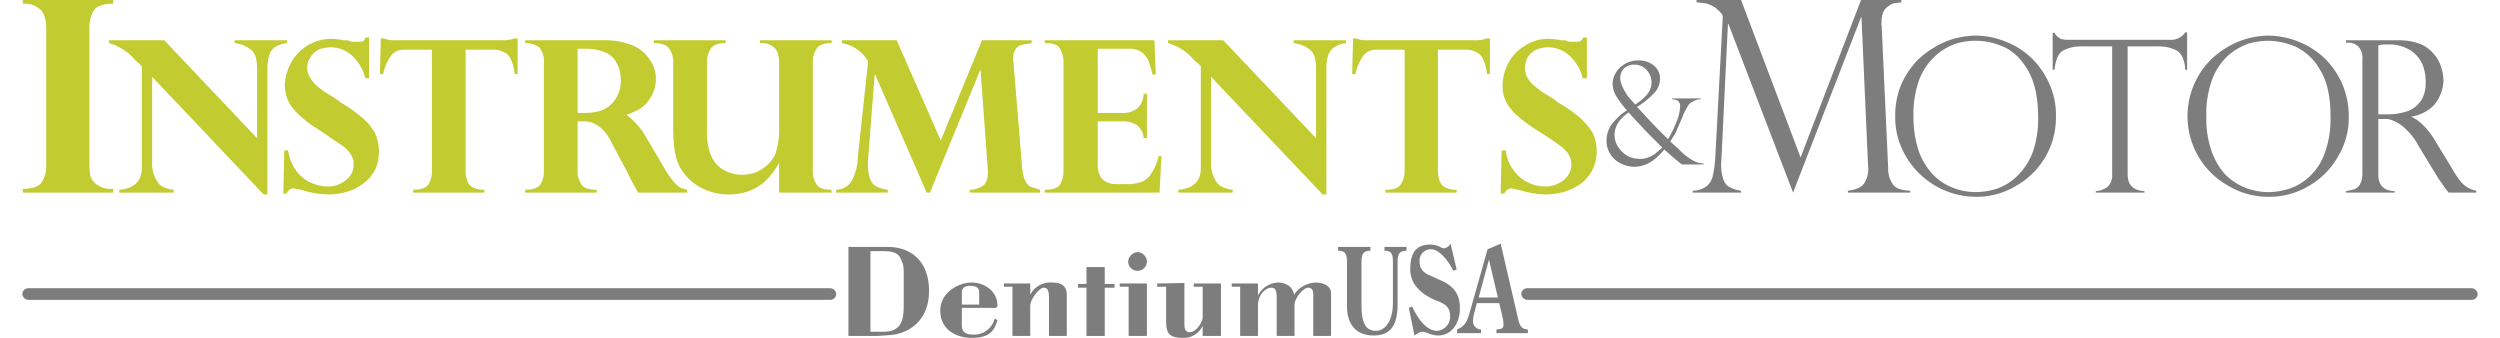
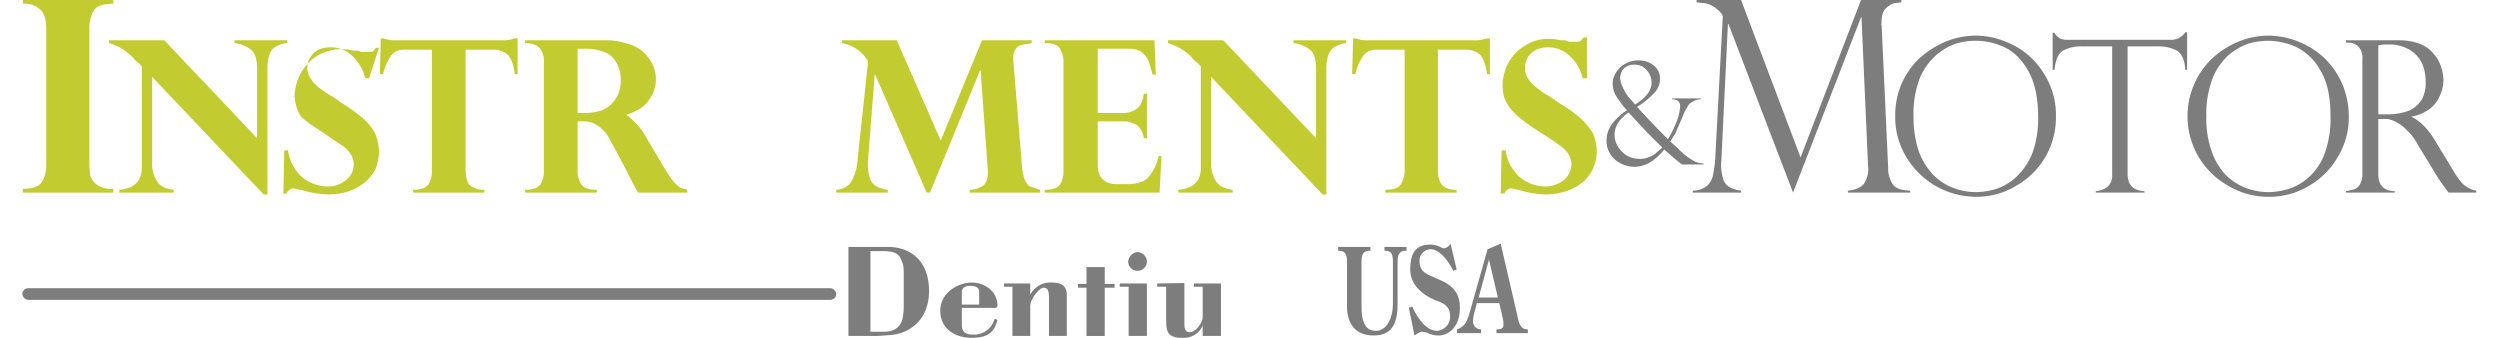
<svg xmlns="http://www.w3.org/2000/svg" width="18.5cm" height="2.5cm" viewBox="0 0 524 72.1">
  <defs>
    <style>
      .a {
        fill: #c2cb2f;
      }

      .b {
        fill: #7d7d7d;
      }
    </style>
  </defs>
  <g>
    <path class="a" d="M7.6,9.7V8.9H26.9v.8q-3.3,0-4.2,1.5a7.5,7.5,0,0,0-.9,3.9V43.9a19.5,19.5,0,0,0,.2,2.5,3.5,3.5,0,0,0,1.4,1.9,4.9,4.9,0,0,0,3.2.9h.3V50H7.6v-.8c2.1,0,3.5-.5,4.1-1.5a6.9,6.9,0,0,0,.9-3.8V15.1c0-1.9-.4-3.3-1.2-4.1A4.9,4.9,0,0,0,7.6,9.7Z" transform="translate(-7.5 -8.9)" />
    <path class="a" d="M37.8,17.5,57.6,38.4V23.6c0-2-.4-3.3-1.2-4a6.7,6.7,0,0,0-3.6-1.5v-.6H64v.6a5.7,5.7,0,0,0-2.8,1A3.4,3.4,0,0,0,60.1,21a9.8,9.8,0,0,0-.3,2.6V50.4H59L35.2,25.3V43.6a6.7,6.7,0,0,0,1,3.9c.6,1.1,1.8,1.7,3.6,1.9V50H28.2v-.6Q33,49,33,44.6V23.1l-.3-.4-.7-.6a6,6,0,0,1-.8-.8A11.2,11.2,0,0,0,26,18.1v-.6Z" transform="translate(-7.5 -8.9)" />
-     <path class="a" d="M81.5,25.6h-.8a10.2,10.2,0,0,0-2.8-4.8A6.7,6.7,0,0,0,73.2,19a7,7,0,0,0-2.5.5A4.4,4.4,0,0,0,69,21.1a3.7,3.7,0,0,0-.7,2.3,4,4,0,0,0,.3,1.5,9.2,9.2,0,0,0,1.2,1.8,17.6,17.6,0,0,0,3,2.3,19.1,19.1,0,0,1,2.7,1.8A31.2,31.2,0,0,1,80,34a11.2,11.2,0,0,1,2.7,3.2,9.7,9.7,0,0,1,.2,7.7,9.2,9.2,0,0,1-2.3,2.9,11.1,11.1,0,0,1-3.4,1.9,14.9,14.9,0,0,1-4.3.7,20.9,20.9,0,0,1-5.6-.9l-.9-.2-1-.2a1.6,1.6,0,0,0-1.5,1.1h-.7l.2-9.2h.8A9.7,9.7,0,0,0,66,45.4a8,8,0,0,0,3.1,2.5,9.3,9.3,0,0,0,3.5.8,5.9,5.9,0,0,0,4-1.4A4.1,4.1,0,0,0,78.2,44a3.7,3.7,0,0,0-.7-2.3,6.1,6.1,0,0,0-2-1.9l-5-3.4a20,20,0,0,1-3.4-2.5A13.9,13.9,0,0,1,65,31.7a6.5,6.5,0,0,1-1.1-2.2,9.3,9.3,0,0,1-.4-2.4,10.8,10.8,0,0,1,1.3-4.7,9.7,9.7,0,0,1,8.6-5.2,11.5,11.5,0,0,1,2.6.3h.9l.9.3h1.4c.5,0,.9,0,1.1-.2a1.8,1.8,0,0,0,.5-.7h.7Z" transform="translate(-7.5 -8.9)" />
+     <path class="a" d="M81.5,25.6h-.8a10.2,10.2,0,0,0-2.8-4.8A6.7,6.7,0,0,0,73.2,19a7,7,0,0,0-2.5.5A4.4,4.4,0,0,0,69,21.1a3.7,3.7,0,0,0-.7,2.3,4,4,0,0,0,.3,1.5,9.2,9.2,0,0,0,1.2,1.8,17.6,17.6,0,0,0,3,2.3,19.1,19.1,0,0,1,2.7,1.8A31.2,31.2,0,0,1,80,34a11.2,11.2,0,0,1,2.7,3.2,9.7,9.7,0,0,1,.2,7.7,9.2,9.2,0,0,1-2.3,2.9,11.1,11.1,0,0,1-3.4,1.9,14.9,14.9,0,0,1-4.3.7,20.9,20.9,0,0,1-5.6-.9l-.9-.2-1-.2a1.6,1.6,0,0,0-1.5,1.1h-.7l.2-9.2h.8A9.7,9.7,0,0,0,66,45.4a8,8,0,0,0,3.1,2.5,9.3,9.3,0,0,0,3.5.8,5.9,5.9,0,0,0,4-1.4A4.1,4.1,0,0,0,78.2,44a3.7,3.7,0,0,0-.7-2.3,6.1,6.1,0,0,0-2-1.9l-5-3.4a20,20,0,0,1-3.4-2.5a6.5,6.5,0,0,1-1.1-2.2,9.3,9.3,0,0,1-.4-2.4,10.8,10.8,0,0,1,1.3-4.7,9.7,9.7,0,0,1,8.6-5.2,11.5,11.5,0,0,1,2.6.3h.9l.9.3h1.4c.5,0,.9,0,1.1-.2a1.8,1.8,0,0,0,.5-.7h.7Z" transform="translate(-7.5 -8.9)" />
    <path class="a" d="M87.2,17.5h22.7a6.5,6.5,0,0,0,2.6-.4h.7v7.6h-.6c-.3-2.2-.9-3.6-1.6-4.2a4.6,4.6,0,0,0-2.9-1h-6V45.2a6.2,6.2,0,0,0,.3,2.1,2.3,2.3,0,0,0,1.1,1.5,4.8,4.8,0,0,0,2.6.6V50H90.9v-.6q2.5,0,3.3-1.2a5.3,5.3,0,0,0,.7-3V19.5h-6a3.4,3.4,0,0,0-2.5,1,10.3,10.3,0,0,0-1.9,4.2h-.7l.2-7.6h.6A6.8,6.8,0,0,0,87.2,17.5Z" transform="translate(-7.5 -8.9)" />
    <path class="a" d="M127.1,34.8H126V45.2a4.9,4.9,0,0,0,.6,2.7,2.5,2.5,0,0,0,1.3,1.2,6.9,6.9,0,0,0,2.2.3V50H114.8v-.6q2.5,0,3.3-1.2a5.3,5.3,0,0,0,.7-3V22.4a4.7,4.7,0,0,0-.9-3.3,4.6,4.6,0,0,0-3.1-1v-.6h16.8a15.2,15.2,0,0,1,5.9,1,7.8,7.8,0,0,1,3.8,3,7.1,7.1,0,0,1,1.4,4.3,6.8,6.8,0,0,1-.9,3.5,7,7,0,0,1-2.2,2.6,11.7,11.7,0,0,1-3.2,1.5,15.3,15.3,0,0,1,4.4,5.1l3.9,6.6a27.3,27.3,0,0,0,1.8,2.6A7.5,7.5,0,0,0,148,49l1.4.4V50H138.9c-1-1.8-1.8-3.3-2.3-4.4l-3.8-7.1a7.8,7.8,0,0,0-2.5-2.8A5.3,5.3,0,0,0,127.1,34.8Zm.7-15.5H126V33h1.5c2.6,0,4.5-.6,5.7-1.9a6.7,6.7,0,0,0,2-5.2,6.9,6.9,0,0,0-.9-3.6,4.7,4.7,0,0,0-2.4-2.2A10,10,0,0,0,127.8,19.3Z" transform="translate(-7.5 -8.9)" />
-     <path class="a" d="M169,50V43.8h-.1c-2.4,4.4-5.9,6.6-10.6,6.6a12.5,12.5,0,0,1-6.4-1.7,11,11,0,0,1-4.1-4.2c-1-1.8-1.4-4.6-1.4-8.5V22.4a4.9,4.9,0,0,0-.9-3.2c-.5-.7-1.6-1.1-3.2-1.1v-.6h15.3v.6c-1.7,0-2.7.4-3.2,1.2a5.7,5.7,0,0,0-.8,3.1V36.9a13.4,13.4,0,0,0,.8,5,6.5,6.5,0,0,0,3.9,3.8,8.7,8.7,0,0,0,2.8.5,9.8,9.8,0,0,0,2.9-.5,9.6,9.6,0,0,0,2.5-1.6,7.6,7.6,0,0,0,1.7-2.3,16.6,16.6,0,0,0,.8-5.9V22.4c0-1.6-.3-2.7-1-3.3a3.9,3.9,0,0,0-3.1-1v-.6h15.3v.6c-1.6,0-2.7.4-3.2,1.2a5.2,5.2,0,0,0-.8,3.1V45.2a4.9,4.9,0,0,0,.9,3.2c.5.7,1.6,1,3.1,1V50Z" transform="translate(-7.5 -8.9)" />
    <path class="a" d="M222.9,17.5v.6l-2.2.4a2.1,2.1,0,0,0-1.3,1A3.8,3.8,0,0,0,219,22l1.8,21.8a11.6,11.6,0,0,0,.6,3.4,3.7,3.7,0,0,0,1.1,1.5l2.2.7V50h-15v-.6a5.1,5.1,0,0,0,3-1c.7-.7,1-1.9.8-3.8L212,23.9h-.1L201.2,50h-.7l-11-25.2h-.1L188,42.9a9.8,9.8,0,0,0,.4,4.1,2.9,2.9,0,0,0,1.6,1.8,7.1,7.1,0,0,0,2.2.6V50h-11v-.6a4.1,4.1,0,0,0,3.2-1.7,11.3,11.3,0,0,0,1.4-5.2L188,22a8,8,0,0,0-5.6-3.9v-.6h11.7l9.4,21.4,8.8-21.4Z" transform="translate(-7.5 -8.9)" />
    <path class="a" d="M249.1,17.5l.3,7.3h-.7a28.2,28.2,0,0,0-.9-3,4.9,4.9,0,0,0-1.6-1.9,4.9,4.9,0,0,0-2.7-.6H237V33h5.2a4.8,4.8,0,0,0,3.4-1.1,4.6,4.6,0,0,0,1.2-3h.7v9.5h-.7a3.7,3.7,0,0,0-1.6-2.9,5.6,5.6,0,0,0-3-.7H237v9.3c0,2.7,1.4,4.1,4.1,4.1h2a9.5,9.5,0,0,0,3.3-.5,4.3,4.3,0,0,0,2.1-1.9,10.2,10.2,0,0,0,1.5-3.6h.6l-.4,7.8H225.7v-.6q2.6,0,3.3-1.2a5.6,5.6,0,0,0,.7-3V22.4a5.6,5.6,0,0,0-.7-3c-.4-.9-1.5-1.3-3.1-1.3h-.2v-.6Z" transform="translate(-7.5 -8.9)" />
    <path class="a" d="M263.8,17.5l19.8,20.9V23.6c0-2-.4-3.3-1.2-4a6.7,6.7,0,0,0-3.6-1.5v-.6H290v.6a5.7,5.7,0,0,0-2.7,1,3.6,3.6,0,0,0-1.2,1.9,9.8,9.8,0,0,0-.3,2.6V50.4H285L261.2,25.3V43.6a6.7,6.7,0,0,0,1,3.9c.6,1.1,1.9,1.7,3.6,1.9V50H254.2v-.6q4.9-.4,4.8-4.8V23.1c0-.1-.2-.2-.3-.4l-.7-.6a6,6,0,0,1-.8-.8,11.2,11.2,0,0,0-5.2-3.2v-.6Z" transform="translate(-7.5 -8.9)" />
    <path class="a" d="M294.7,17.5h22.7a6.5,6.5,0,0,0,2.6-.4h.7v7.6h-.6c-.3-2.2-.9-3.6-1.6-4.2a4.6,4.6,0,0,0-2.9-1h-6V45.2a6.2,6.2,0,0,0,.3,2.1,2.7,2.7,0,0,0,1.1,1.5,4.8,4.8,0,0,0,2.6.6V50H298.4v-.6q2.6,0,3.3-1.2a5.3,5.3,0,0,0,.8-3V19.5h-6.1a3.6,3.6,0,0,0-2.5,1,10.3,10.3,0,0,0-1.9,4.2h-.7l.2-7.6h.6A6.8,6.8,0,0,0,294.7,17.5Z" transform="translate(-7.5 -8.9)" />
    <path class="a" d="M341.4,25.6h-.9a9.5,9.5,0,0,0-2.8-4.8A6.6,6.6,0,0,0,333,19a6,6,0,0,0-2.4.5,4.6,4.6,0,0,0-1.8,1.6,4.4,4.4,0,0,0-.6,2.3,7.7,7.7,0,0,0,.2,1.5,9.2,9.2,0,0,0,1.2,1.8,22.8,22.8,0,0,0,3,2.3,19.1,19.1,0,0,1,2.7,1.8,32.8,32.8,0,0,1,4.6,3.2,15.8,15.8,0,0,1,2.7,3.2,9.2,9.2,0,0,1,.1,7.7,8.9,8.9,0,0,1-2.2,2.9,11.7,11.7,0,0,1-3.5,1.9,14.9,14.9,0,0,1-4.3.7,20.9,20.9,0,0,1-5.6-.9l-.9-.2-.9-.2a1.6,1.6,0,0,0-1.5,1.1H323l.2-9.2h.9a8,8,0,0,0,1.8,4.4,7.3,7.3,0,0,0,3.1,2.5,8.4,8.4,0,0,0,3.4.8,6.4,6.4,0,0,0,4.1-1.4,4.4,4.4,0,0,0,1.6-3.3,4.5,4.5,0,0,0-.7-2.3,7.3,7.3,0,0,0-2-1.9c-.9-.7-2.6-1.8-5.1-3.4a33.4,33.4,0,0,1-3.4-2.5,13.9,13.9,0,0,1-2.1-2.2,9,9,0,0,1-1.1-2.2,9.3,9.3,0,0,1-.3-2.4,10.6,10.6,0,0,1,1.2-4.7,9.6,9.6,0,0,1,3.5-3.7,9,9,0,0,1,5.1-1.5,10.9,10.9,0,0,1,2.6.3h.9l.9.3h1.5c.5,0,.8,0,1-.2l.6-.7h.7Z" transform="translate(-7.5 -8.9)" />
    <path class="b" d="M365.7,29.9v.2a2.9,2.9,0,0,0-1.7.5,2.3,2.3,0,0,0-1.2,1.2,12.4,12.4,0,0,0-1.1,2.3l-1.1,2.5a5,5,0,0,1-.8,1.5l-.6,1,1.1,1,1.7,1.6a13.7,13.7,0,0,0,2.5,1.7,5.8,5.8,0,0,0,1.8.4V44h-4.6c-1.7-1.3-2.9-2.4-3.8-3.2a11.6,11.6,0,0,1-2.5,2.4,6.8,6.8,0,0,1-4,1.3,6.6,6.6,0,0,1-4.2-1.7A5.7,5.7,0,0,1,346,41a4.5,4.5,0,0,1-.4-2,5.9,5.9,0,0,1,1.2-3.7,12.8,12.8,0,0,1,3.2-2.9l-.3-.2a30.7,30.7,0,0,1-2-2.7,5.2,5.2,0,0,1-.8-2.6,4.3,4.3,0,0,1,.7-2.5,5.2,5.2,0,0,1,2-1.9,5.3,5.3,0,0,1,2.8-.7,4.9,4.9,0,0,1,3.3,1.1,3.5,3.5,0,0,1,1.3,2.8,4.3,4.3,0,0,1-1.5,3.3,15.6,15.6,0,0,1-3.4,2.7l2.3,2.5,2.1,2.2,2.2,2.2a21.2,21.2,0,0,0,1.7-3.4,10.4,10.4,0,0,0,.9-3.6,1.4,1.4,0,0,0-.5-1.2,2.1,2.1,0,0,0-1.2-.3v-.2Zm-15.4,3q-3,2.1-3,4.8a4.7,4.7,0,0,0,.8,2.6,6.1,6.1,0,0,0,2,1.9,5.7,5.7,0,0,0,2.5.6,4.6,4.6,0,0,0,2.1-.4,3.8,3.8,0,0,0,1.5-.9l1.3-1.1-1.9-1.9-1.4-1.4-1.6-1.7Zm1.4-1.7a10.3,10.3,0,0,0,2.5-2.1,4,4,0,0,0,1-2.6,4.1,4.1,0,0,0-.5-1.9,4.3,4.3,0,0,0-1.3-1.4,3.5,3.5,0,0,0-1.8-.5,3.2,3.2,0,0,0-2.3.8,3.2,3.2,0,0,0-.8,2.1,4.9,4.9,0,0,0,.5,1.8,11.3,11.3,0,0,0,1.2,2.1Z" transform="translate(-7.5 -8.9)" />
    <path class="b" d="M408.5,8.9v.5l-1.6.2a3,3,0,0,0-1.1.6,2.9,2.9,0,0,0-1.2,1.4,5.7,5.7,0,0,0-.3,2.2.5.5,0,0,0,0,.5l1.4,30.5a5.8,5.8,0,0,0,.9,3.3c.6,1,1.8,1.4,3.8,1.5V50H397.1v-.4c1.7-.2,2.9-.7,3.5-1.6a5.8,5.8,0,0,0,.8-3.8L400,12.6h-.1L385.4,50,371.6,14h-.1l-1.4,29.1a10,10,0,0,0,.3,3.7,3.3,3.3,0,0,0,1.2,1.9,7.1,7.1,0,0,0,2.7.9V50H364v-.4a5.1,5.1,0,0,0,3-1,4.1,4.1,0,0,0,1.3-2.3,25.3,25.3,0,0,0,.5-3.8l1.6-30.1a1.5,1.5,0,0,0-.3-.6,3,3,0,0,0-.8-.8,2.8,2.8,0,0,0-.9-.7,5.6,5.6,0,0,0-1.7-.7l-1.9-.2V8.9h9.5L387,42.5,399.9,8.9Z" transform="translate(-7.5 -8.9)" />
    <path class="b" d="M441.5,33.8a16.7,16.7,0,0,1-8.4,14.7,16.2,16.2,0,0,1-8.6,2.4,17.4,17.4,0,0,1-15-8.6,16.3,16.3,0,0,1-2.3-8.6,17.2,17.2,0,0,1,1.3-6.8,17.5,17.5,0,0,1,3.8-5.5,20.6,20.6,0,0,1,5.6-3.6,17.9,17.9,0,0,1,6.5-1.3,17.4,17.4,0,0,1,6.4,1.3,16.7,16.7,0,0,1,5.5,3.5,17.5,17.5,0,0,1,3.8,5.5A16.2,16.2,0,0,1,441.5,33.8Zm-3.8.1c0-4.4-.8-7.7-2.3-10.2s-3.3-4.1-5.3-4.9a14.5,14.5,0,0,0-9.9-.6,12.7,12.7,0,0,0-4.3,2.5,13.5,13.5,0,0,0-3.5,5,21.3,21.3,0,0,0-1.3,8,23.5,23.5,0,0,0,1.1,7.4,14.5,14.5,0,0,0,3.1,5.1,11.8,11.8,0,0,0,4.3,2.8,13.3,13.3,0,0,0,4.9.9,15.4,15.4,0,0,0,4.6-.8,12,12,0,0,0,4.2-2.7,13.9,13.9,0,0,0,3.2-4.9A21.3,21.3,0,0,0,437.7,33.9Z" transform="translate(-7.5 -8.9)" />
    <path class="b" d="M469.5,23.8h-.4c-.1-2.1-.8-3.5-1.8-4.1a8.2,8.2,0,0,0-4-.9h-6.5V46.1q0,3.4,3.6,3.6V50H450v-.3a5,5,0,0,0,2.5-.9,3.4,3.4,0,0,0,1-2.7V18.8H447a8.2,8.2,0,0,0-4,.9c-1,.6-1.6,2-1.8,4.1h-.4V15.9h.4a2.8,2.8,0,0,0,.6.8l.7.5,1,.2h22.4a3.6,3.6,0,0,0,3.2-1.6h.4Z" transform="translate(-7.5 -8.9)" />
    <path class="b" d="M504,33.8a16,16,0,0,1-2.3,8.5,16.5,16.5,0,0,1-6.1,6.2,16.3,16.3,0,0,1-8.7,2.4,16.5,16.5,0,0,1-8.7-2.4,17,17,0,0,1-6.3-6.2,17.1,17.1,0,0,1,2.9-20.9,19.2,19.2,0,0,1,5.6-3.6,17.5,17.5,0,0,1,6.5-1.3,17.9,17.9,0,0,1,11.9,4.8,17.5,17.5,0,0,1,3.8,5.5A17.8,17.8,0,0,1,504,33.8Zm-3.9.1c0-4.4-.7-7.7-2.3-10.2a11.7,11.7,0,0,0-5.3-4.9,15.3,15.3,0,0,0-5.6-1.2,16.5,16.5,0,0,0-4.3.6,13.7,13.7,0,0,0-4.3,2.5,13.4,13.4,0,0,0-3.4,5,21.3,21.3,0,0,0-1.3,8,21,21,0,0,0,1.1,7.4,14.4,14.4,0,0,0,3,5.1A12.7,12.7,0,0,0,482,49a13.7,13.7,0,0,0,4.9.9,14.8,14.8,0,0,0,4.6-.8,11.6,11.6,0,0,0,4.3-2.7,12.5,12.5,0,0,0,3.1-4.9A21.3,21.3,0,0,0,500.1,33.9Z" transform="translate(-7.5 -8.9)" />
    <path class="b" d="M503.9,18h-.5v-.5h11.3a12.6,12.6,0,0,1,4.6.8,7.4,7.4,0,0,1,2.9,2.2,7.2,7.2,0,0,1,1.5,2.7,9.2,9.2,0,0,1,.5,2.8,8.1,8.1,0,0,1-.8,3.4,6.6,6.6,0,0,1-2.2,2.8,9.2,9.2,0,0,1-3.9,1.6h0c2,.9,3.8,2.8,5.4,5.6l3,4.9c1.3,2.3,2.3,3.7,3.2,4.3a5.8,5.8,0,0,0,2.3,1V50h-5.9l-.7-.9-.7-1-.7-1-.5-.8-3.9-6.4a11.6,11.6,0,0,0-2.4-3.2,7.7,7.7,0,0,0-2.2-1.7,6.4,6.4,0,0,0-1.9-.7h-2V46.1c0,2.3,1.1,3.5,3.5,3.6V50H503.4v-.3l1.8-.4a2.5,2.5,0,0,0,1.2-1.1,4.1,4.1,0,0,0,.5-2.1V21.5a3.4,3.4,0,0,0-.9-2.7A3.1,3.1,0,0,0,503.9,18Zm6.4,15.3h1.8a13,13,0,0,0,4.8-.8,6.4,6.4,0,0,0,2.7-2.4,7.4,7.4,0,0,0,.8-3.8,9.4,9.4,0,0,0-.7-3.7,6.8,6.8,0,0,0-2.6-3,8.5,8.5,0,0,0-4.8-1.2,5.9,5.9,0,0,0-2,.2Z" transform="translate(-7.5 -8.9)" />
  </g>
  <g>
    <rect class="b" y="61.5" width="173.7" height="2.5" rx="1.3" />
    <g>
      <g>
        <path class="b" d="M183.8,80.6H190l2.8-.2c3.8-.3,8.2-3,8.2-9.4s-3.9-9.4-8.8-9.4h-8.4Zm4.7-18.1h2.7c2.3,0,3.3.5,3.8,1.7s.6,1.2.6,3.4v6.7a12,12,0,0,1-.3,2.8c-.5,1.6-1.6,2.6-4.1,2.6h-2.7Z" transform="translate(-7.5 -8.9)" />
        <path class="b" d="M214.2,74.6c.5,0,1.4.2,1.4-.5,0-3-2.7-4.9-5.5-4.9s-6.7,2.1-6.7,6,3.2,5.8,6.7,5.8,4.8-1.2,5.5-3.8l-.6-.3a4.5,4.5,0,0,1-4.7,3.4c-1.5,0-2.3-.6-2.3-2V74.6Zm-6.2-.7V71.2c0-.7.5-1.3,1.8-1.3s1.9.5,1.9,1.2v2.8Z" transform="translate(-7.5 -8.9)" />
        <path class="b" d="M222.6,71.8a4.8,4.8,0,0,1,4.6-2.6c1.8,0,3.2.5,3.2,2.7v7.9h0v.8h-3.8v-.8h0V72.5c0-1.8-.4-2.2-1.2-2.2s-2.8,2.4-2.8,3.9v5.6h0v.8h-3.8v-.8h0V70.1H217v-.7h5.6Z" transform="translate(-7.5 -8.9)" />
        <path class="b" d="M247.5,64.7a2,2,0,1,1-4,0,2.2,2.2,0,0,1,2-2A2.1,2.1,0,0,1,247.5,64.7Zm0,4.7V79.8h0v.8h-3.9v-.8h0V70.1h-1.9v-.7h5.8" transform="translate(-7.5 -8.9)" />
        <path class="b" d="M255.5,69.3v7.8c0,1.6-.1,2.7,1.2,2.7s2.7-2.2,2.7-3.1V70.1h-1.9v-.7h5.8V79.8h0v.8h-3.9V78.4h0a4.4,4.4,0,0,1-4.3,2.6c-3.5,0-3.5-1.6-3.5-4.4V70.1h-1.9v-.7Z" transform="translate(-7.5 -8.9)" />
-         <path class="b" d="M271.2,72a5,5,0,0,1,4.2-2.8c1.7,0,3.2.8,3.5,2.6a5.8,5.8,0,0,1,4.6-2.6c1.5,0,3.3.6,3.3,2.3v8.3h0v.8H283v-.8h0V71.9c0-.8-.1-1.6-1.1-1.6S279,72.5,279,74v5.8h0v.8h-3.8v-.8h0v-7c0-1.9-.2-2.5-1.2-2.5s-2.8,1.3-2.8,3.8v5.7h0v.8h-3.8v-.8h0V70.1h-1.8v-.7h5.6Z" transform="translate(-7.5 -8.9)" />
        <path class="b" d="M238.5,79.9V70.3h2.1v-.8h-2.1V65.9h-3.9v3.6h-1.8v.8h1.8V80.6h3.9Z" transform="translate(-7.5 -8.9)" />
      </g>
      <g>
        <path class="b" d="M293.3,73.6c-.1,4.6,1.1,5.9,3.1,5.9s3.6-2.2,3.6-5.9V64.7c0-1.7-.4-2.3-1.8-2.3v-.8h4.7v.8c-1.4,0-1.9.6-1.9,2.3v9.1c0,4.4-1.4,6.7-5.1,6.7s-5.7-2.3-5.7-6.2V64.7c0-1.7-.5-2.3-1.9-2.3v-.8h6.9v.8c-1.4,0-1.9.6-1.9,2.3Z" transform="translate(-7.5 -8.9)" />
        <path class="b" d="M313.6,66.4l-.7.3c-1-2-2.9-4.6-4.8-4.6a2.4,2.4,0,0,0-2.4,2.7c0,2.1,1.7,2.7,2.9,3.2l1.1.5c2.4,1,4.6,2.4,4.6,6.1s-2.1,5.9-4.6,5.9a5.3,5.3,0,0,1-2.4-.6l-1-.2c-.3,0-.5,0-1.7.8l-1.2-5.9.7-.3c1.1,2.4,3,5.2,5.3,5.2a3,3,0,0,0,2.8-3.2c0-2.1-1.5-2.7-2.8-3.2s-5.7-2.4-5.7-6.7,1.9-5.3,4.3-5.3a5,5,0,0,1,2.1.5,1.9,1.9,0,0,0,.8.3,2,2,0,0,0,1.4-1Z" transform="translate(-7.5 -8.9)" />
        <path class="b" d="M326.5,76c.4,1.8.6,3.2,2.3,3.2V80h-6.7v-.8c1.3,0,1.5-.4,1.5-1.1a7.7,7.7,0,0,0-.2-1.5l-.7-3h-4.8l-.4,1.6a7.8,7.8,0,0,0-.4,2.1,1.7,1.7,0,0,0,1.7,1.9V80h-5.1v-.8c1.8-.7,2.2-1.9,2.8-4l3.7-13.1,2.8-1.2Zm-6-11.7-2.2,8.1h4.1Z" transform="translate(-7.5 -8.9)" />
      </g>
    </g>
-     <rect class="b" x="319.9" y="61.5" width="204.1" height="2.5" rx="1.3" />
  </g>
</svg>